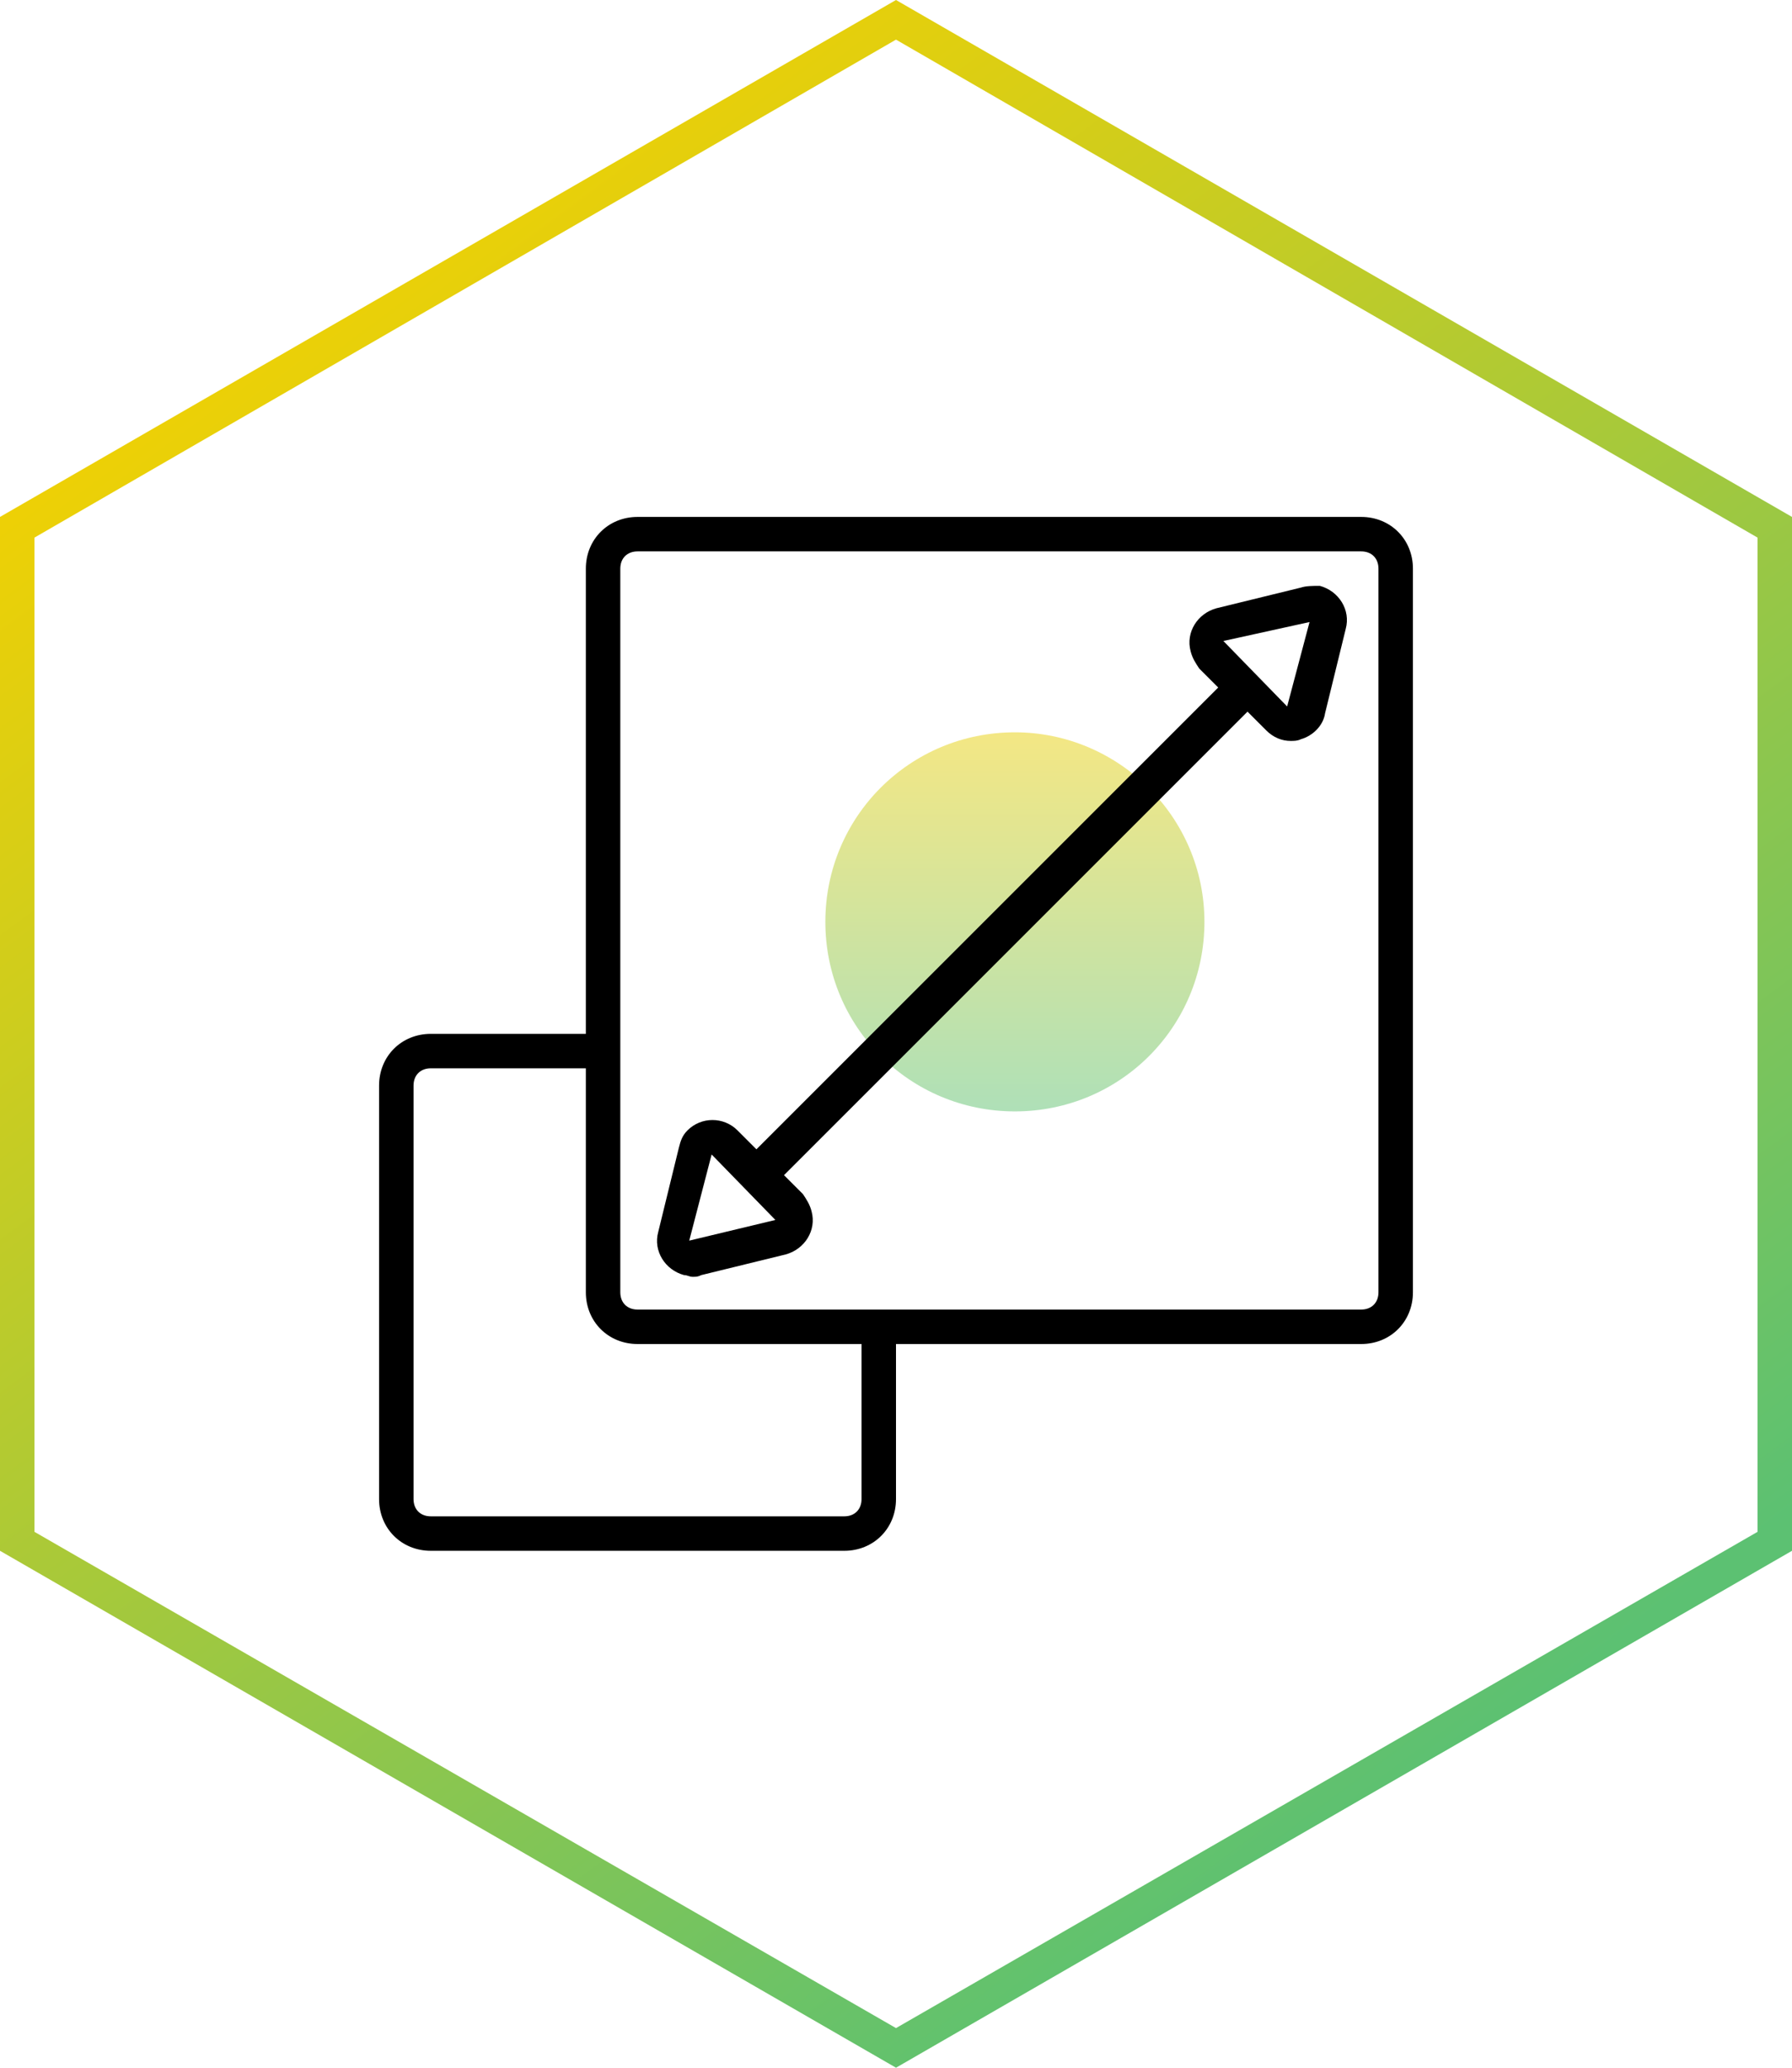
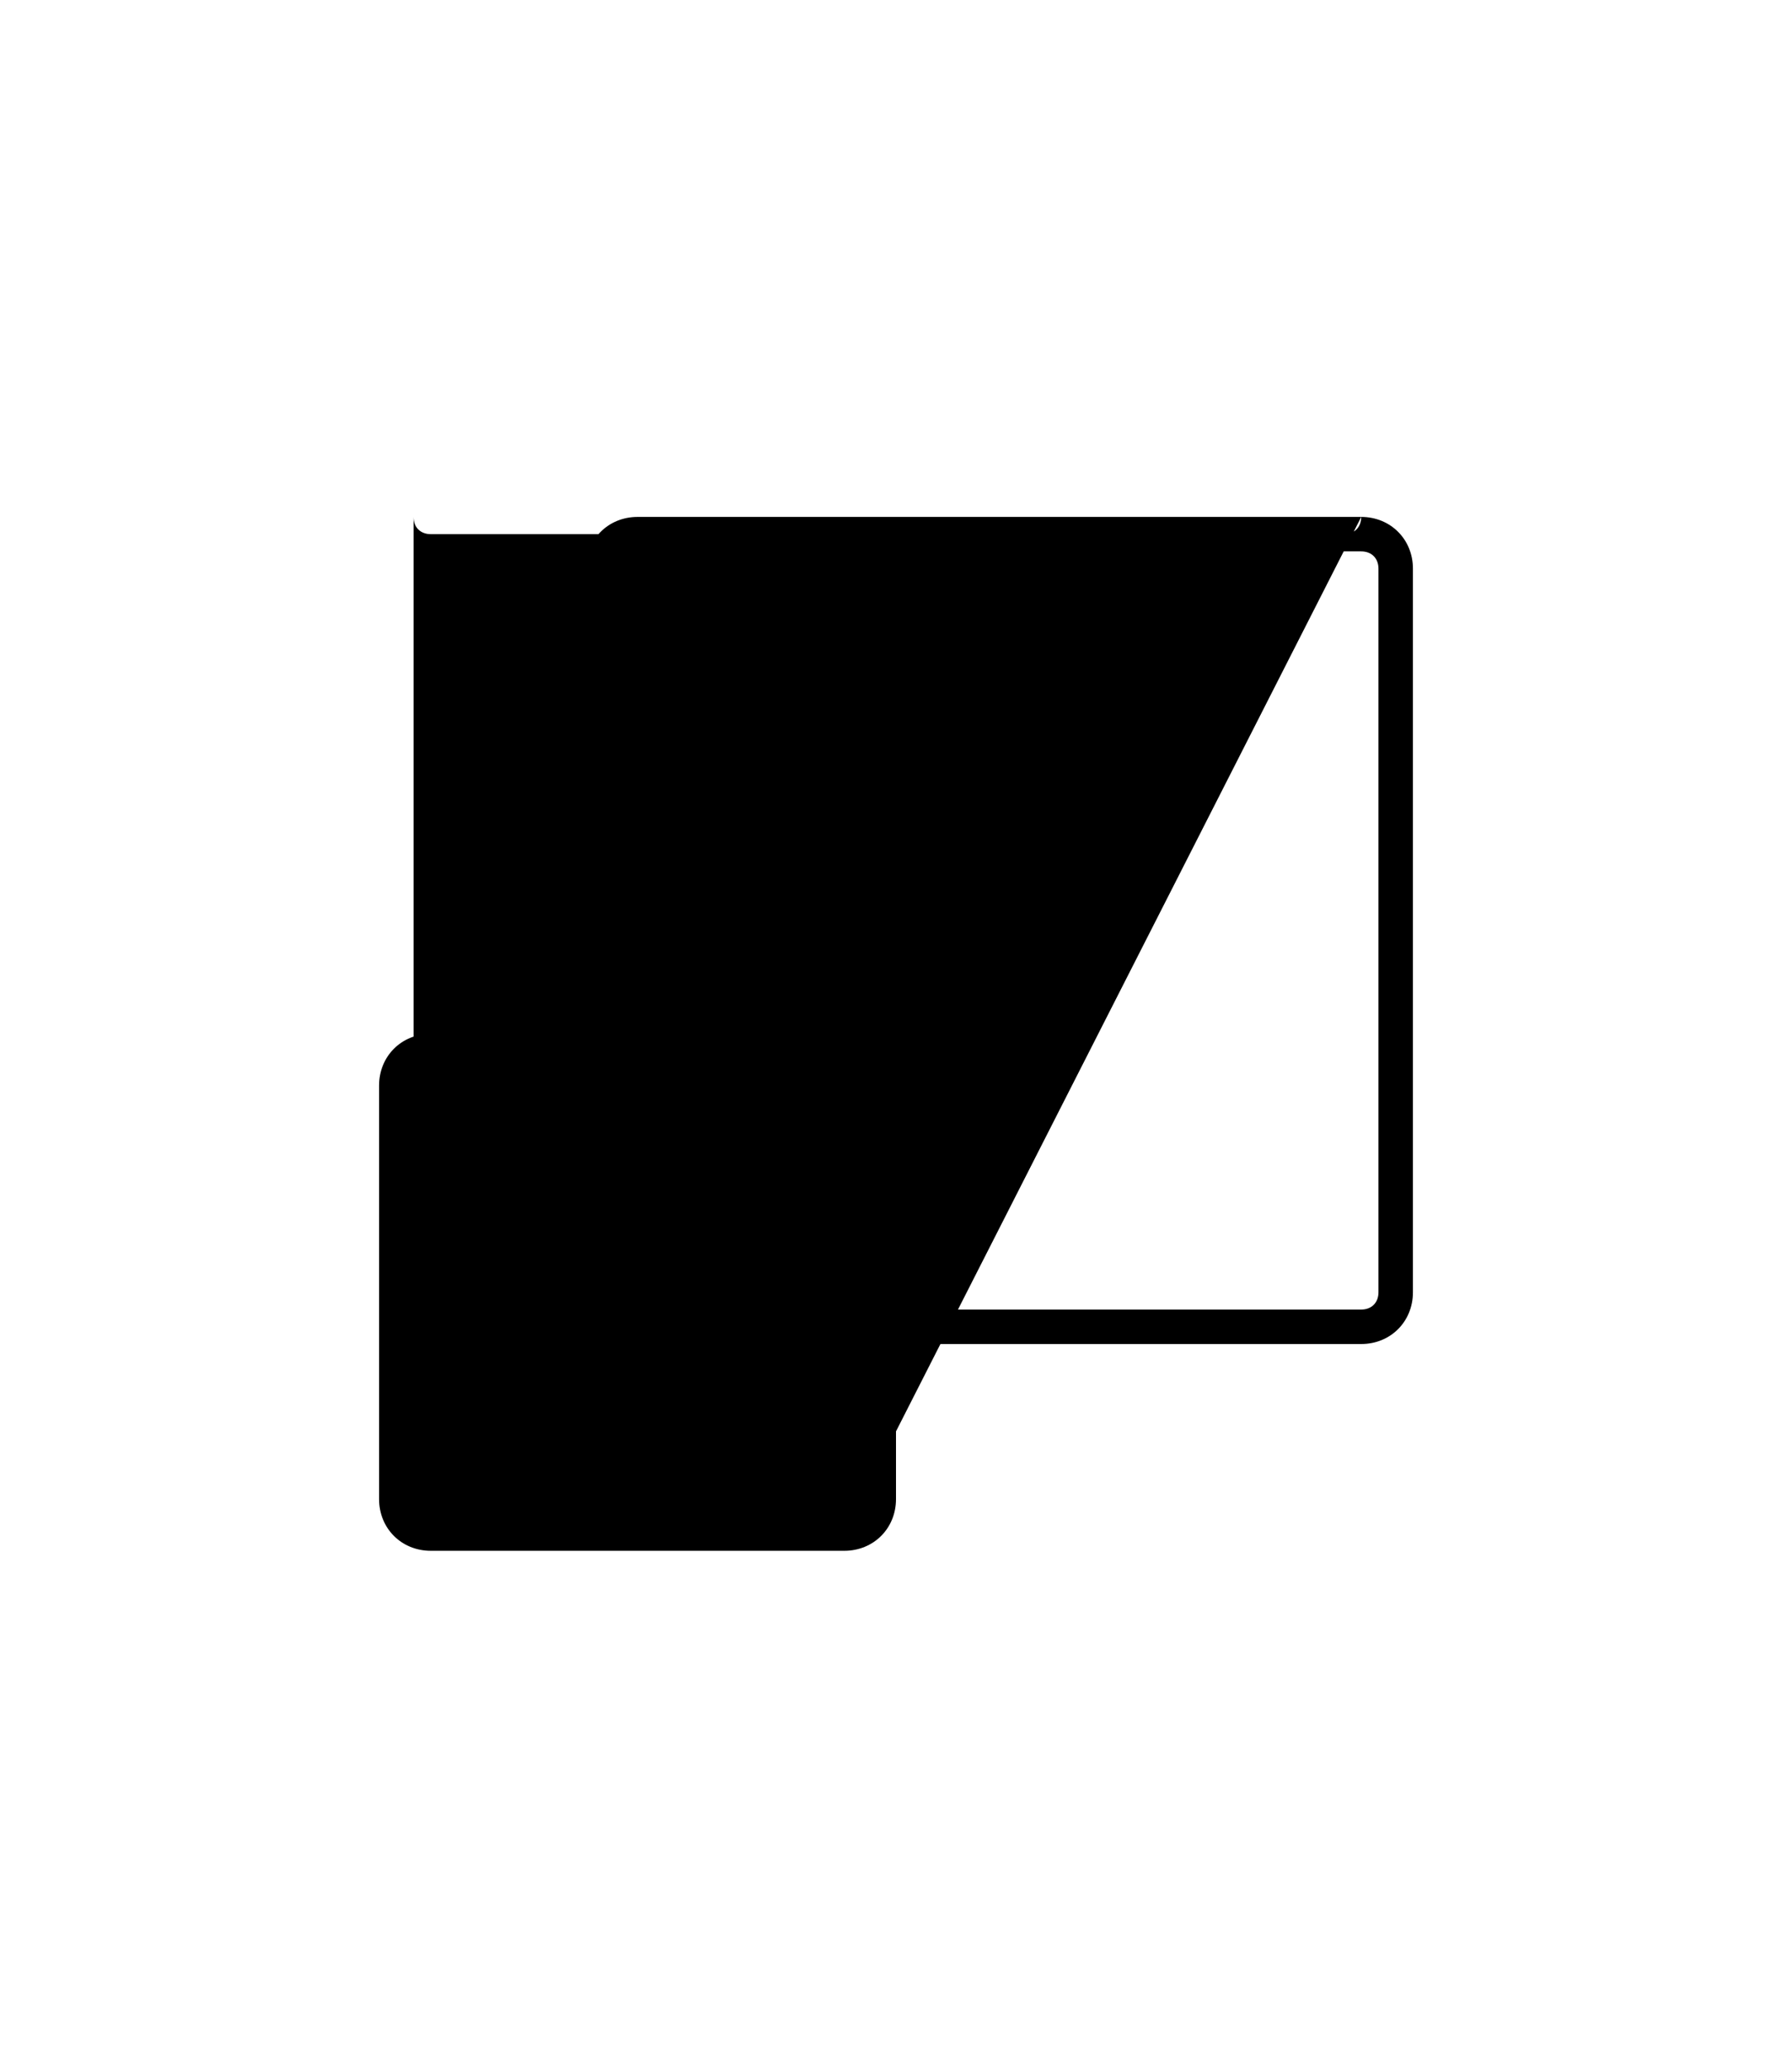
<svg xmlns="http://www.w3.org/2000/svg" version="1.1" id="Layer_1" x="0px" y="0px" viewBox="0 0 104 120" style="enable-background:new 0 0 104 120;" xml:space="preserve">
  <style type="text/css">
	.st0{opacity:0.5;fill:url(#SVGID_1_);enable-background:new    ;}
	.st1{opacity:0.5;fill:url(#SVGID_2_);enable-background:new    ;}
	.st2{opacity:0.5;fill:url(#SVGID_3_);enable-background:new    ;}
	.st3{fill-rule:evenodd;clip-rule:evenodd;fill:url(#SVGID_4_);}
	.st4{opacity:0.5;fill:url(#SVGID_5_);enable-background:new    ;}
	.st5{fill-rule:evenodd;clip-rule:evenodd;fill:url(#SVGID_6_);}
	.st6{fill-rule:evenodd;clip-rule:evenodd;fill:url(#SVGID_7_);}
	.st7{opacity:0.5;fill:url(#SVGID_8_);enable-background:new    ;}
	.st8{fill-rule:evenodd;clip-rule:evenodd;fill:url(#SVGID_9_);}
	.st9{opacity:0.5;fill:url(#SVGID_10_);enable-background:new    ;}
	.st10{fill-rule:evenodd;clip-rule:evenodd;fill:url(#SVGID_11_);}
	.st11{opacity:0.5;fill:url(#SVGID_12_);enable-background:new    ;}
	.st12{fill-rule:evenodd;clip-rule:evenodd;}
	.st13{fill-rule:evenodd;clip-rule:evenodd;fill:url(#SVGID_13_);}
	.st14{opacity:0.5;fill:url(#SVGID_14_);enable-background:new    ;}
	.st15{fill-rule:evenodd;clip-rule:evenodd;fill:url(#SVGID_15_);}
	.st16{opacity:0.5;fill:url(#SVGID_16_);enable-background:new    ;}
	.st17{fill-rule:evenodd;clip-rule:evenodd;fill:url(#SVGID_17_);}
	.st18{opacity:0.5;fill:url(#SVGID_18_);enable-background:new    ;}
	.st19{fill-rule:evenodd;clip-rule:evenodd;fill:url(#SVGID_19_);}
	.st20{opacity:0.5;fill:url(#SVGID_20_);enable-background:new    ;}
	.st21{fill-rule:evenodd;clip-rule:evenodd;fill:url(#SVGID_21_);}
	.st22{opacity:0.5;fill:url(#SVGID_22_);enable-background:new    ;}
	.st23{fill-rule:evenodd;clip-rule:evenodd;fill:url(#SVGID_23_);}
	.st24{fill-rule:evenodd;clip-rule:evenodd;fill:url(#SVGID_24_);}
	.st25{opacity:0.5;fill:url(#SVGID_25_);enable-background:new    ;}
	.st26{fill-rule:evenodd;clip-rule:evenodd;fill:url(#SVGID_26_);}
	.st27{fill-rule:evenodd;clip-rule:evenodd;fill:url(#SVGID_27_);}
	.st28{fill-rule:evenodd;clip-rule:evenodd;fill:url(#SVGID_28_);}
	.st29{opacity:0.5;fill:url(#SVGID_29_);enable-background:new    ;}
	.st30{opacity:0.5;fill:url(#SVGID_30_);enable-background:new    ;}
	.st31{fill-rule:evenodd;clip-rule:evenodd;fill:url(#SVGID_31_);}
	.st32{fill-rule:evenodd;clip-rule:evenodd;fill:url(#SVGID_32_);}
	.st33{opacity:0.5;fill:url(#SVGID_33_);enable-background:new    ;}
	.st34{opacity:0.5;fill:url(#SVGID_34_);enable-background:new    ;}
	.st35{fill-rule:evenodd;clip-rule:evenodd;fill:url(#SVGID_35_);}
	.st36{opacity:0.5;fill:url(#SVGID_36_);enable-background:new    ;}
	.st37{fill-rule:evenodd;clip-rule:evenodd;fill:url(#SVGID_37_);}
	.st38{fill:#010101;}
	.st39{fill-rule:evenodd;clip-rule:evenodd;fill:url(#SVGID_38_);}
	.st40{opacity:0.5;fill:url(#SVGID_39_);enable-background:new    ;}
	.st41{opacity:0.5;fill:url(#SVGID_40_);enable-background:new    ;}
	.st42{fill-rule:evenodd;clip-rule:evenodd;fill:url(#SVGID_41_);}
	.st43{fill:#11181C;}
	.st44{fill:#110B09;}
	.st45{opacity:0.5;fill:url(#SVGID_42_);enable-background:new    ;}
</style>
  <linearGradient id="SVGID_1_" gradientUnits="userSpaceOnUse" x1="58.869" y1="-822.967" x2="58.869" y2="-844.967" gradientTransform="matrix(1 0 0 -1 0 -780.467)">
    <stop offset="0" style="stop-color:#E9D00A" />
    <stop offset="1" style="stop-color:#5FC271" />
  </linearGradient>
-   <path class="st0" d="M69.9,53.5c0,6.1-4.9,11-11,11c-6.1,0-11-4.9-11-11s4.9-11,11-11C64.9,42.5,69.9,47.4,69.9,53.5z" />
  <linearGradient id="SVGID_2_" gradientUnits="userSpaceOnUse" x1="15.928" y1="-791.909" x2="83.754" y2="-883.213" gradientTransform="matrix(1 0 0 -1 0 -780.467)">
    <stop offset="0" style="stop-color:#F5D100" />
    <stop offset="1" style="stop-color:#5CC172" />
  </linearGradient>
-   <path style="fill-rule:evenodd;clip-rule:evenodd;fill:url(#SVGID_2_);" d="M52,2.3L2,31.2v57.7l50,28.8l50-28.8V31.2L52,2.3z   M104,30L52,0L0,30v60l52,30l52-30V30z" />
  <g>
-     <path d="M79,30H37c-1.7,0-3,1.3-3,3v27h-9c-1.7,0-3,1.3-3,3v24c0,1.7,1.3,3,3,3h24c1.7,0,3-1.3,3-3v-9h27c1.7,0,3-1.3,3-3V33   C82,31.3,80.7,30,79,30z M50,87c0,0.6-0.4,1-1,1H25c-0.6,0-1-0.4-1-1V63c0-0.6,0.4-1,1-1h9v13c0,1.7,1.3,3,3,3h13V87z M80,75   c0,0.6-0.4,1-1,1H37c-0.6,0-1-0.4-1-1V33c0-0.6,0.4-1,1-1h42c0.6,0,1,0.4,1,1V75z" />
-     <path d="M75.5,34.1l-4.9,1.2c-1.1,0.3-1.8,1.4-1.5,2.5c0.1,0.4,0.3,0.7,0.5,1l1.1,1.1L43.9,66.7l-1.1-1.1c-0.8-0.8-2.1-0.8-2.9,0   c-0.3,0.3-0.4,0.6-0.5,1l-1.2,4.9c-0.3,1.1,0.4,2.2,1.5,2.5c0.2,0,0.3,0.1,0.5,0.1c0.2,0,0.3,0,0.5-0.1l4.9-1.2   c1.1-0.3,1.8-1.4,1.5-2.5c-0.1-0.4-0.3-0.7-0.5-1l-1.1-1.1l26.9-26.9l1.1,1.1c0.4,0.4,0.9,0.6,1.4,0.6c0.2,0,0.4,0,0.6-0.1   c0.7-0.2,1.3-0.8,1.4-1.5l1.2-4.9c0.3-1.1-0.4-2.2-1.5-2.5C76.2,34,75.8,34,75.5,34.1L75.5,34.1z M40,72C40,72,40,72,40,72L40,72   l1.3-5l3.7,3.8L40,72z M76,36.1L74.7,41l-3.7-3.8L76,36.1C76,36,76,36,76,36.1L76,36.1z" />
+     <path d="M79,30H37c-1.7,0-3,1.3-3,3v27h-9c-1.7,0-3,1.3-3,3v24c0,1.7,1.3,3,3,3h24c1.7,0,3-1.3,3-3v-9h27c1.7,0,3-1.3,3-3V33   C82,31.3,80.7,30,79,30z c0,0.6-0.4,1-1,1H25c-0.6,0-1-0.4-1-1V63c0-0.6,0.4-1,1-1h9v13c0,1.7,1.3,3,3,3h13V87z M80,75   c0,0.6-0.4,1-1,1H37c-0.6,0-1-0.4-1-1V33c0-0.6,0.4-1,1-1h42c0.6,0,1,0.4,1,1V75z" />
  </g>
</svg>